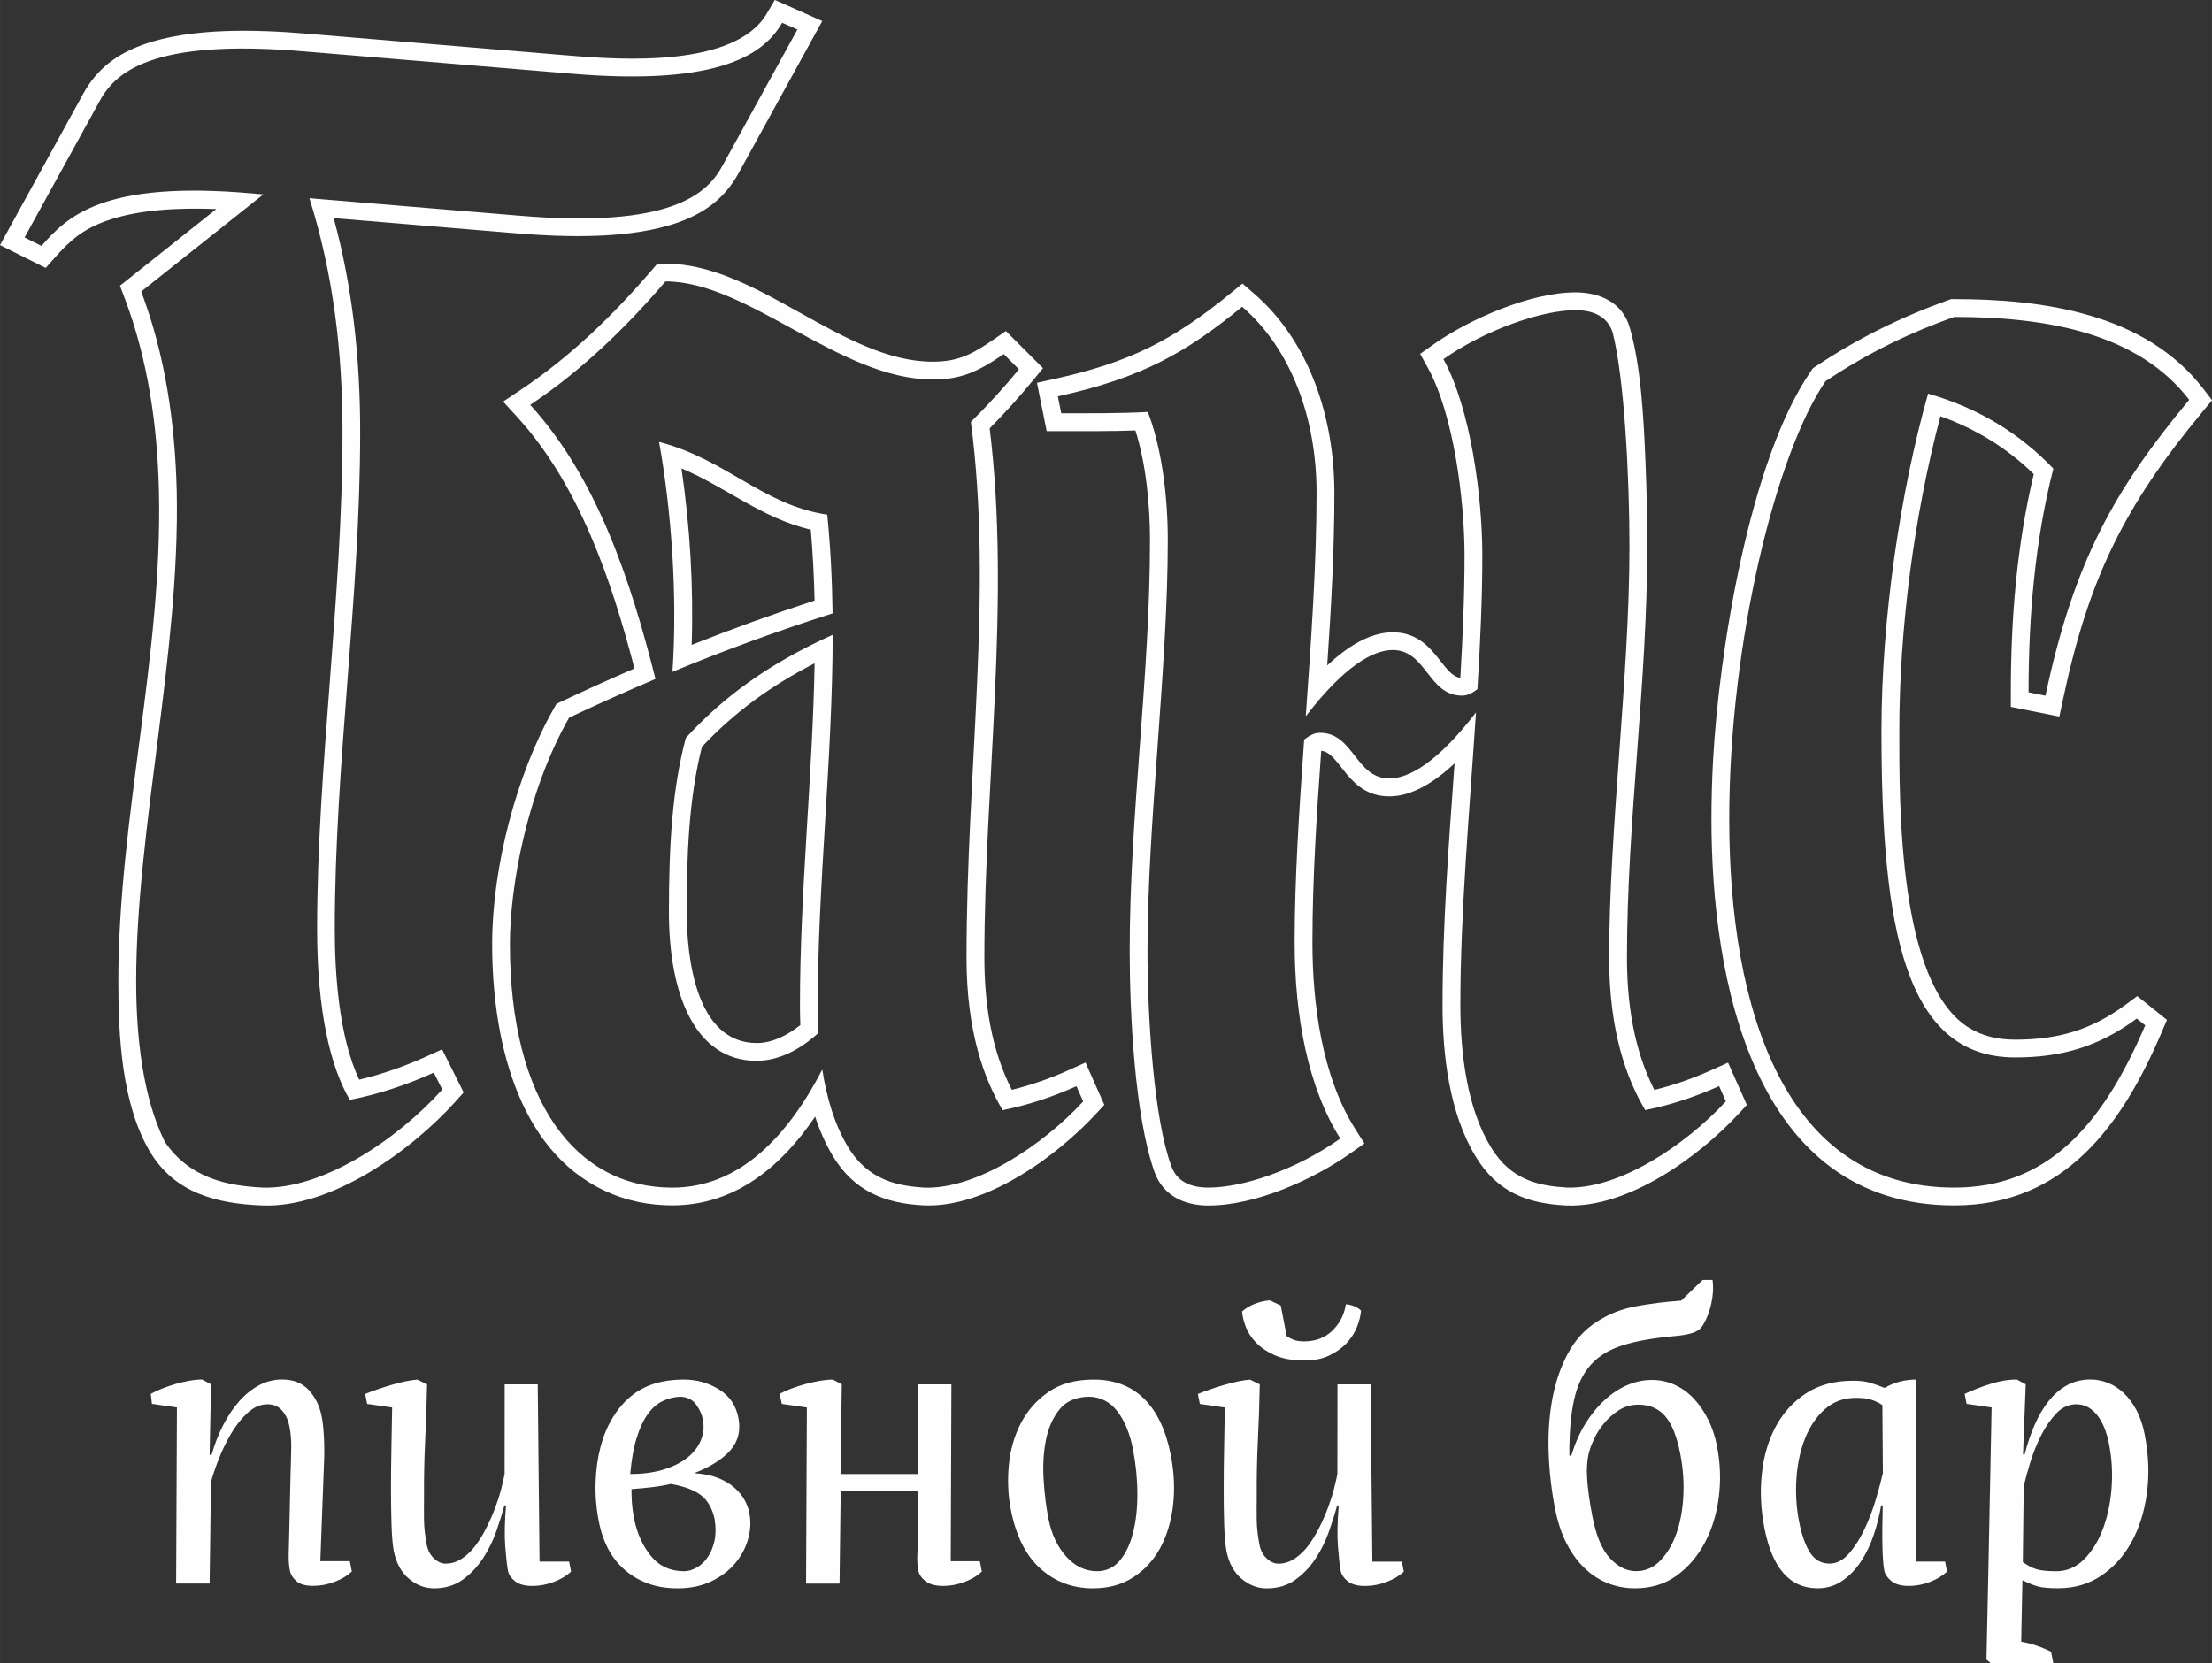
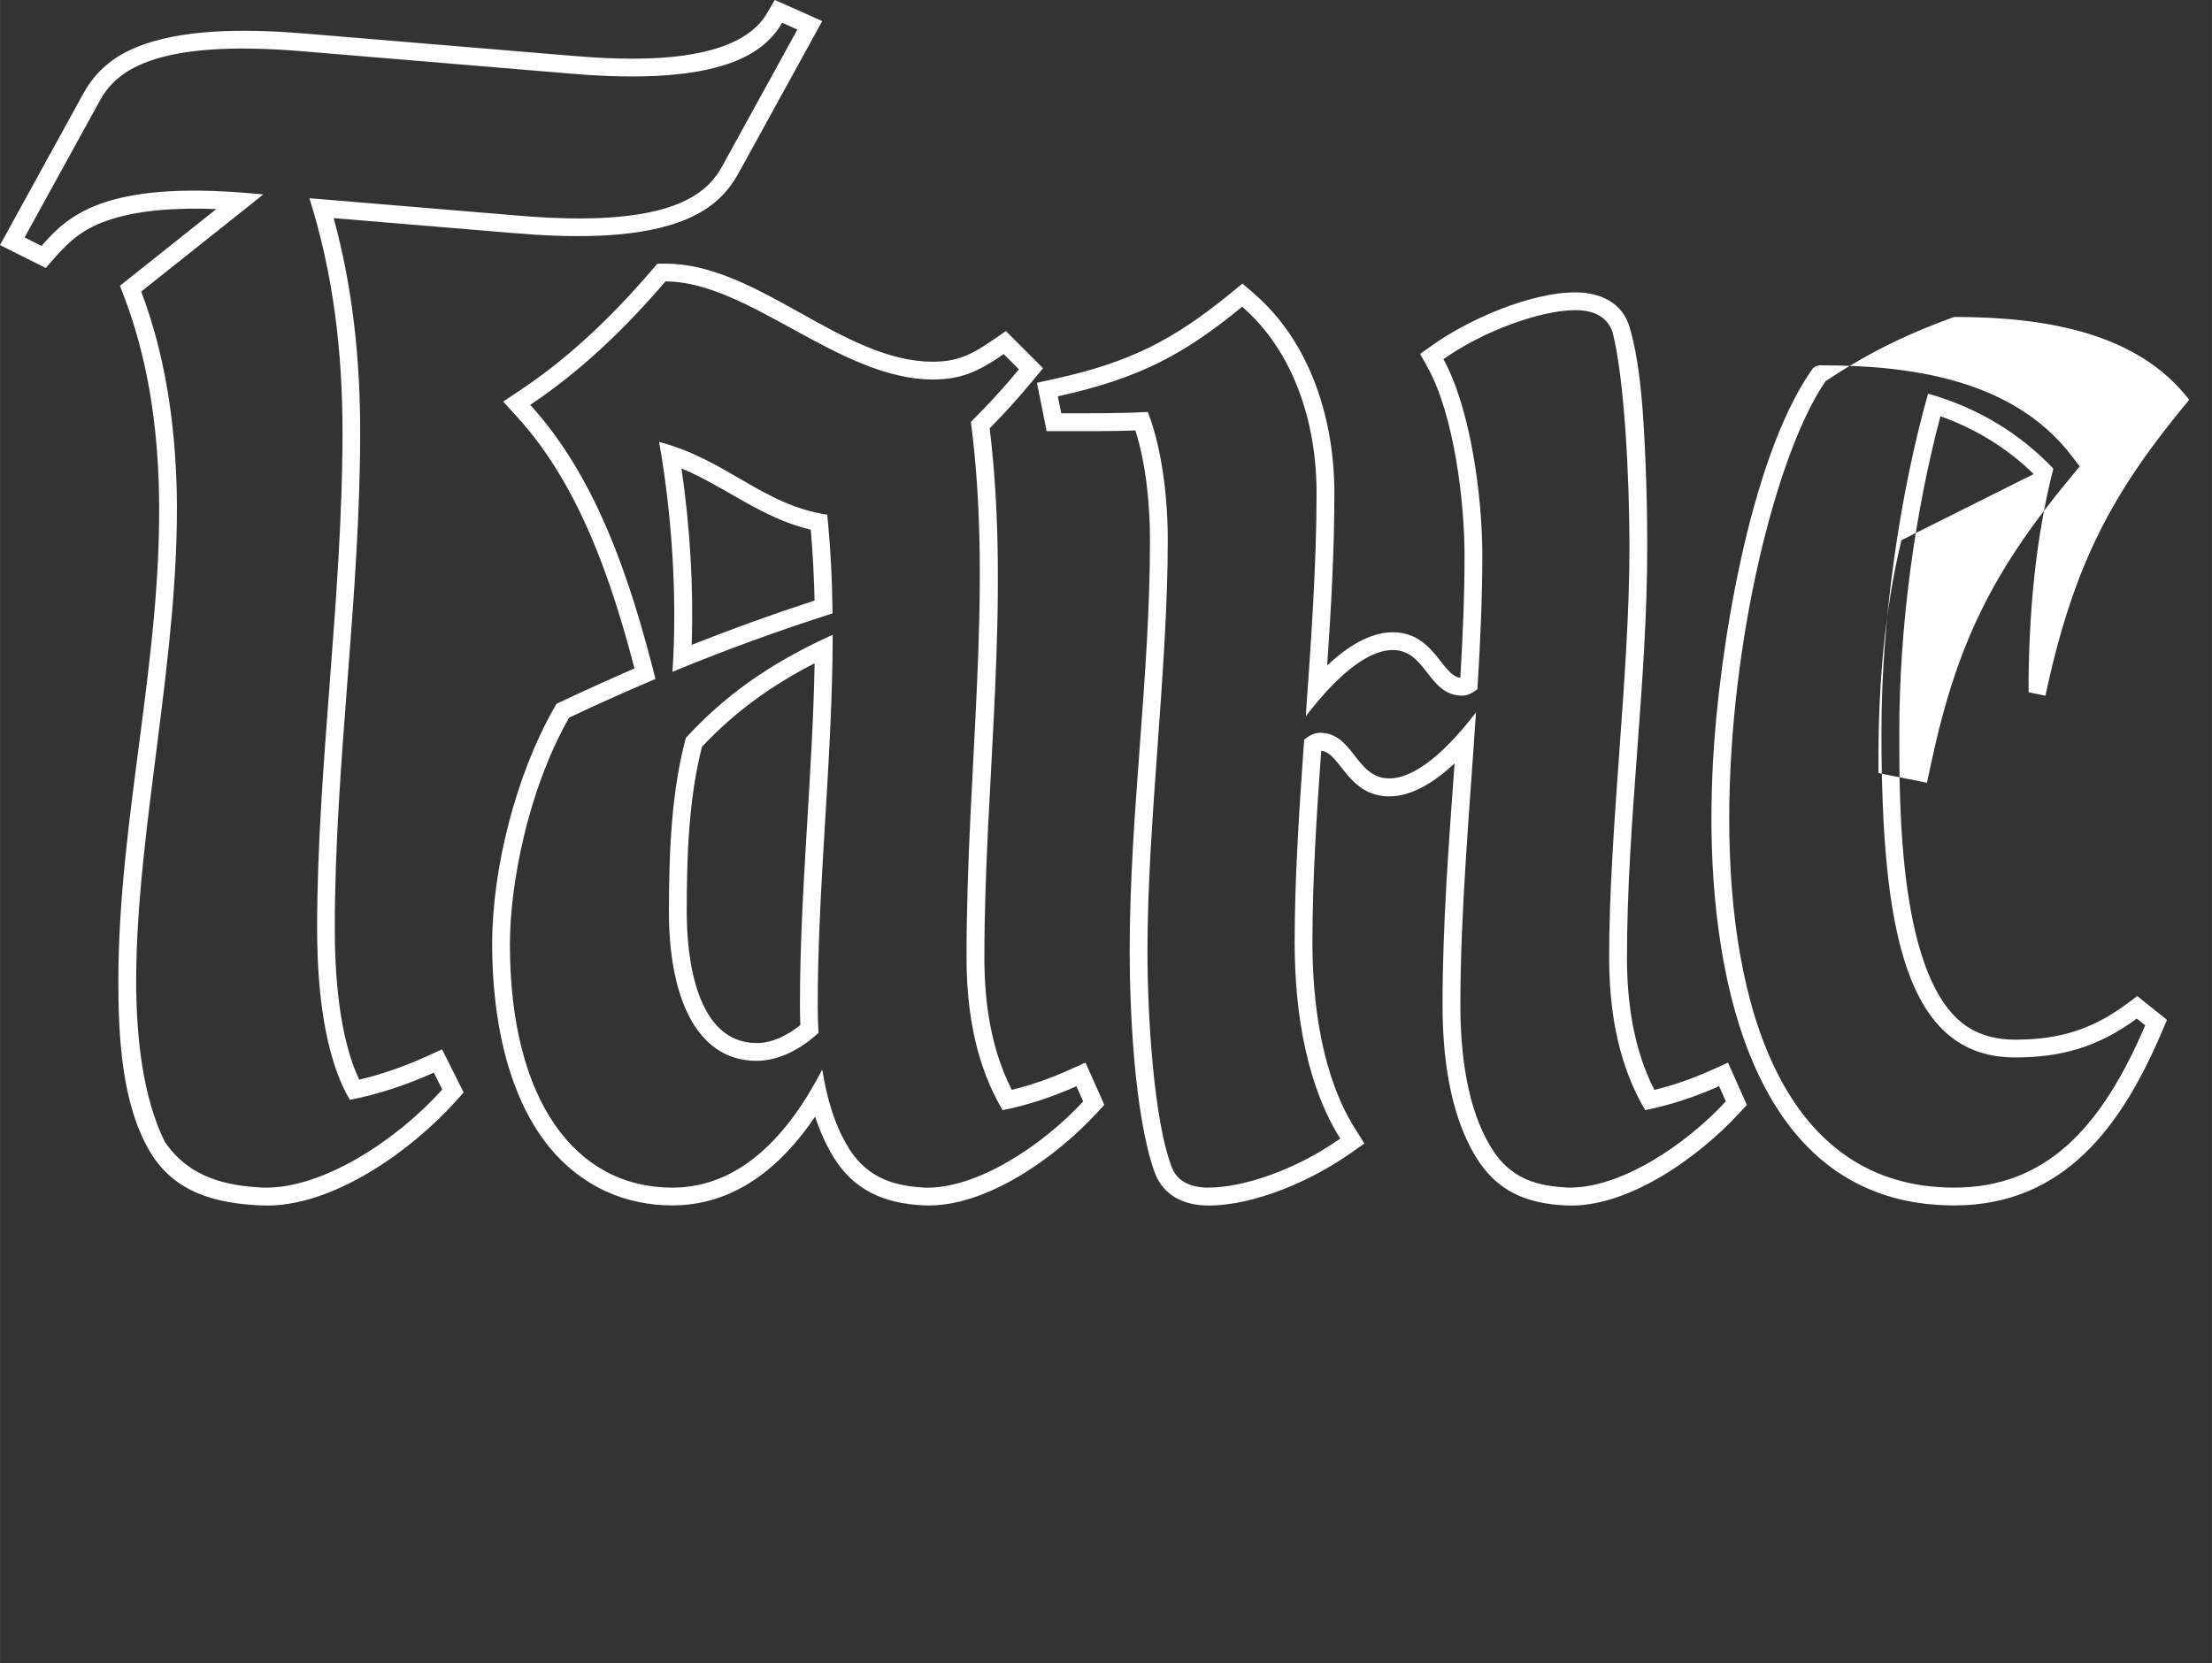
<svg xmlns="http://www.w3.org/2000/svg" xml:space="preserve" width="28.896mm" height="21.732mm" style="shape-rendering:geometricPrecision; text-rendering:geometricPrecision; image-rendering:optimizeQuality; fill-rule:evenodd; clip-rule:evenodd" viewBox="0 0 579.53 435.86">
  <rect x="0" y="0" width="579.53" height="435.86" fill="#333333" stroke="none" />
  <defs>
    <style type="text/css">  .fil1 {fill:#FEFEFE} .fil0 {fill:#FEFEFE;fill-rule:nonzero}  </style>
  </defs>
  <g id="Слой_x0020_1">
-     <path class="fil0" d="M341.69 356.53c-3.13,0 -5.73,-0.47 -7.79,-1.41 -2.06,-0.94 -3.71,-2.07 -4.94,-3.39 -1.24,-1.32 -2.11,-2.71 -2.64,-4.18 -0.53,-1.46 -0.83,-2.75 -0.9,-3.86 0.95,-0.83 2.04,-1.5 3.27,-1.98 1.23,-0.49 2.56,-0.8 3.99,-0.94l2.87 1.36 1.56 8.04c0.49,0.35 1.09,0.66 1.8,0.94 0.72,0.28 1.63,0.42 2.74,0.42 3.06,0 5.56,-0.96 7.48,-2.87 1.92,-1.91 3.08,-4.19 3.47,-6.84 0.63,0 1.34,0.16 2.13,0.47 0.8,0.31 1.41,0.72 1.86,1.2 -0.14,1.46 -0.52,2.96 -1.16,4.49 -0.64,1.53 -1.58,2.92 -2.79,4.18 -1.22,1.25 -2.72,2.3 -4.51,3.13 -1.78,0.84 -3.93,1.25 -6.43,1.25zm25.59 52.72l0.51 2.61c-1.17,1.11 -2.69,2.02 -4.54,2.71 -1.85,0.7 -3.71,1.05 -5.59,1.05 -2.02,0 -3.55,-0.42 -4.58,-1.25 -1.03,-0.83 -1.64,-1.74 -1.83,-2.72 -0.24,-1.25 -0.48,-3.36 -0.71,-6.31 -0.23,-2.96 -0.16,-6.56 0.2,-10.81l-0.42 0c-0.52,1.95 -1.22,4.18 -2.09,6.68 -0.87,2.5 -2.02,4.87 -3.47,7.1 -1.44,2.23 -3.22,4.11 -5.32,5.64 -2.1,1.53 -4.61,2.3 -7.54,2.3 -2.44,0 -4.65,-0.85 -6.66,-2.56 -2,-1.7 -3.31,-4.12 -3.92,-7.26 -0.29,-1.53 -0.49,-3.79 -0.59,-6.78 -0.1,-3 -0.14,-6.27 -0.13,-9.81 0,-3.55 0.04,-7.19 0.12,-10.91 0.08,-3.72 0.14,-7.08 0.18,-10.07l-6.55 -0.94 -0.51 -2.61c1.03,-0.42 2.15,-0.83 3.36,-1.25 1.21,-0.42 2.42,-0.8 3.64,-1.15 1.22,-0.35 2.4,-0.64 3.53,-0.89 1.14,-0.24 2.19,-0.4 3.14,-0.47l2.54 1.25c-0.1,5.22 -0.26,10.18 -0.5,14.88 -0.23,4.7 -0.33,9.66 -0.29,14.88 -0.02,1.67 -0.03,3.53 -0.01,5.58 0.02,2.05 0.26,4.3 0.74,6.73 0.28,1.46 0.91,2.64 1.89,3.55 0.97,0.91 1.99,1.36 3.03,1.36 1.53,0 2.98,-0.45 4.33,-1.36 1.35,-0.9 2.57,-2.09 3.64,-3.55 1.07,-1.46 2.05,-3.08 2.92,-4.86 0.87,-1.77 1.63,-3.53 2.26,-5.27 0.64,-1.74 1.14,-3.36 1.51,-4.85 0.37,-1.5 0.64,-2.7 0.81,-3.6l0.03 -23.49 8.67 0 0.47 46.45 7.72 0zm-82 -43.22c-3.39,0.07 -5.96,1.18 -7.7,3.34 -1.74,2.15 -2.92,4.84 -3.56,8.04 -0.63,3.2 -0.83,6.65 -0.6,10.33 0.23,3.69 0.64,7.06 1.24,10.13 0.8,4.11 2.35,7.44 4.66,10.02 2.31,2.57 5,3.86 8.06,3.86 2.44,0 4.43,-0.92 5.99,-2.77 1.55,-1.84 2.72,-4.28 3.48,-7.31 0.77,-3.03 1.15,-6.45 1.13,-10.28 -0.01,-3.83 -0.4,-7.69 -1.15,-11.59 -0.8,-4.1 -2.15,-7.41 -4.07,-9.92 -1.91,-2.5 -4.41,-3.79 -7.48,-3.86zm-20.46 29.54c-0.72,-3.69 -0.89,-7.53 -0.52,-11.53 0.37,-4 1.42,-7.67 3.13,-11.01 1.72,-3.34 4.14,-6.09 7.27,-8.25 3.13,-2.16 7.06,-3.24 11.79,-3.24 5.43,0 9.84,1.67 13.24,5.01 3.4,3.34 5.74,8.28 7.01,14.82 0.89,4.59 1.09,9 0.58,13.21 -0.5,4.21 -1.63,7.91 -3.37,11.12 -1.75,3.2 -4.1,5.76 -7.07,7.67 -2.97,1.91 -6.47,2.87 -10.51,2.87 -5.36,0 -9.96,-1.72 -13.79,-5.17 -3.84,-3.45 -6.42,-8.61 -7.76,-15.51zm-15.56 -32.78l-0.17 46.35 7.62 0 0.53 2.71c-1.18,1.11 -2.69,2.02 -4.54,2.71 -1.85,0.7 -3.71,1.05 -5.59,1.05 -2.02,0 -3.56,-0.42 -4.63,-1.25 -1.06,-0.83 -1.69,-1.74 -1.88,-2.72 -0.25,-1.25 -0.33,-2.68 -0.26,-4.28 0.07,-1.6 0.12,-3.2 0.16,-4.8l0 -11.79 -20.25 0 -0.3 24.22 -8.77 0 0.21 -46.14 -6.55 -0.94 -0.61 -2.61c0.88,-0.49 1.92,-0.96 3.12,-1.41 1.2,-0.45 2.44,-0.85 3.73,-1.2 1.29,-0.35 2.56,-0.63 3.8,-0.84 1.25,-0.21 2.36,-0.31 3.33,-0.31l2.33 1.25 -0.34 23.49 20.25 0 0.03 -23.49 8.77 0zm-71.08 3.24c-1.59,0.07 -3.11,0.45 -4.58,1.15 -1.46,0.7 -2.77,1.84 -3.92,3.45 -1.15,1.6 -2.12,3.69 -2.9,6.26 -0.79,2.57 -1.34,5.71 -1.67,9.39 3.27,0 6.17,-0.38 8.7,-1.15 2.53,-0.77 4.62,-1.81 6.28,-3.13 1.66,-1.32 2.84,-2.85 3.54,-4.59 0.71,-1.74 0.87,-3.55 0.51,-5.43 -0.27,-1.39 -0.88,-2.72 -1.82,-3.97 -0.94,-1.25 -2.32,-1.92 -4.14,-1.98zm9.07 32.15c-0.62,-2.85 -1.82,-4.96 -3.58,-6.32 -1.76,-1.36 -4.4,-2.35 -7.94,-2.97 -1.47,0.35 -3.08,0.63 -4.85,0.84 -1.77,0.21 -3.58,0.38 -5.43,0.52 -0.02,0.97 0.01,2.11 0.09,3.39 0.08,1.29 0.26,2.67 0.54,4.13 0.77,3.97 2.25,7.29 4.44,9.97 2.19,2.68 5.09,4.02 8.71,4.02 1.04,0 2.13,-0.31 3.26,-0.94 1.13,-0.63 2.1,-1.53 2.91,-2.71 0.81,-1.19 1.41,-2.61 1.78,-4.28 0.37,-1.67 0.39,-3.55 0.05,-5.64zm6.2 -26.62c0.65,3.34 -0.05,6.17 -2.1,8.51 -2.05,2.33 -5.21,4.33 -9.48,6 2.39,0.14 4.43,0.54 6.13,1.2 1.69,0.66 3.13,1.49 4.3,2.5 1.17,1.01 2.08,2.09 2.72,3.24 0.64,1.15 1.06,2.28 1.29,3.39 0.45,2.3 0.34,4.61 -0.32,6.94 -0.66,2.33 -1.8,4.46 -3.41,6.37 -1.61,1.92 -3.69,3.48 -6.24,4.7 -2.55,1.22 -5.49,1.83 -8.83,1.83 -2.99,0 -5.65,-0.46 -7.99,-1.36 -2.34,-0.9 -4.37,-2.14 -6.1,-3.7 -1.73,-1.56 -3.13,-3.39 -4.2,-5.48 -1.06,-2.09 -1.84,-4.35 -2.31,-6.79 -0.7,-3.62 -1,-7.1 -0.88,-10.44 0.12,-3.34 0.54,-6.42 1.28,-9.24 0.74,-2.82 1.78,-5.34 3.12,-7.57 1.34,-2.23 2.88,-4.07 4.61,-5.53 3.51,-3.06 8.22,-4.59 14.14,-4.59 3.34,0 6.39,0.85 9.17,2.56 2.77,1.7 4.47,4.19 5.1,7.46zm-44.35 37.68l0.51 2.61c-1.17,1.11 -2.68,2.02 -4.53,2.71 -1.85,0.7 -3.71,1.05 -5.59,1.05 -2.02,0 -3.54,-0.42 -4.58,-1.25 -1.03,-0.83 -1.64,-1.74 -1.83,-2.72 -0.24,-1.25 -0.48,-3.36 -0.71,-6.31 -0.22,-2.96 -0.16,-6.56 0.2,-10.81l-0.42 0c-0.53,1.95 -1.22,4.18 -2.09,6.68 -0.87,2.5 -2.03,4.87 -3.47,7.1 -1.45,2.23 -3.22,4.11 -5.32,5.64 -2.11,1.53 -4.62,2.3 -7.54,2.3 -2.43,0 -4.65,-0.85 -6.65,-2.56 -2,-1.7 -3.31,-4.12 -3.92,-7.26 -0.3,-1.53 -0.49,-3.79 -0.59,-6.78 -0.09,-3 -0.14,-6.27 -0.14,-9.81 0.01,-3.55 0.05,-7.19 0.12,-10.91 0.08,-3.72 0.14,-7.08 0.18,-10.07l-6.55 -0.94 -0.51 -2.61c1.03,-0.42 2.15,-0.83 3.36,-1.25 1.21,-0.42 2.42,-0.8 3.64,-1.15 1.22,-0.35 2.39,-0.64 3.53,-0.89 1.14,-0.24 2.18,-0.4 3.14,-0.47l2.54 1.25c-0.1,5.22 -0.26,10.18 -0.5,14.88 -0.23,4.7 -0.33,9.66 -0.29,14.88 -0.02,1.67 -0.03,3.53 -0.01,5.58 0.02,2.05 0.26,4.3 0.73,6.73 0.29,1.46 0.92,2.64 1.89,3.55 0.98,0.91 1.98,1.36 3.03,1.36 1.53,0 2.98,-0.45 4.33,-1.36 1.36,-0.9 2.57,-2.09 3.64,-3.55 1.07,-1.46 2.05,-3.08 2.92,-4.86 0.87,-1.77 1.63,-3.53 2.26,-5.27 0.64,-1.74 1.14,-3.36 1.51,-4.85 0.37,-1.5 0.64,-2.7 0.81,-3.6l0.02 -23.49 8.66 0 0.47 46.45 7.73 0zm-72.94 -24.01c0.07,-2.16 0.11,-4.16 0.14,-6 0.02,-1.85 -0.14,-3.67 -0.49,-5.48 -0.31,-1.6 -0.94,-2.96 -1.89,-4.07 -0.95,-1.11 -2.22,-1.67 -3.82,-1.67 -1.88,0 -3.64,0.76 -5.3,2.3 -1.65,1.53 -3.1,3.37 -4.35,5.53 -1.25,2.16 -2.33,4.4 -3.23,6.73 -0.9,2.33 -1.55,4.26 -1.95,5.79l-0.36 26.62 -8.77 0 0.21 -46.14 -6.55 -0.94 -0.3 -2.61c0.88,-0.49 1.88,-0.96 3.01,-1.41 1.13,-0.45 2.31,-0.85 3.52,-1.2 1.22,-0.35 2.42,-0.63 3.6,-0.84 1.18,-0.21 2.29,-0.31 3.33,-0.31l2.33 1.25 -0.38 18.48 0.52 0c0.78,-2.78 1.79,-5.38 3.03,-7.78 1.24,-2.4 2.64,-4.49 4.21,-6.27 1.57,-1.77 3.3,-3.16 5.19,-4.18 1.89,-1.01 3.91,-1.51 6.07,-1.51 2.92,0 5.24,0.92 6.96,2.77 1.71,1.84 2.85,4.16 3.39,6.94 0.3,1.53 0.5,3.45 0.6,5.74 0.1,2.29 0.1,4.45 0,6.47l-0.96 25.68 7.73 0 0.53 2.71c-1.18,1.11 -2.69,2.02 -4.54,2.71 -1.85,0.7 -3.71,1.05 -5.59,1.05 -2.02,0 -3.49,-0.42 -4.42,-1.25 -0.93,-0.83 -1.49,-1.74 -1.68,-2.72 -0.26,-1.32 -0.36,-2.76 -0.32,-4.33 0.04,-1.57 0.08,-3.15 0.12,-4.75l0.39 -17.33zm467.9 -17.22c-2.02,0 -3.78,0.78 -5.28,2.35 -1.5,1.57 -2.82,3.46 -3.96,5.69 -1.13,2.23 -2.09,4.58 -2.86,7.05 -0.77,2.47 -1.36,4.64 -1.76,6.53l-0.23 19.73c1.14,0.83 2.28,1.44 3.44,1.83 1.15,0.38 2.91,0.57 5.28,0.57 2.79,0 5.21,-1.02 7.28,-3.08 2.07,-2.06 3.72,-4.68 4.94,-7.88 1.22,-3.2 1.99,-6.77 2.3,-10.7 0.31,-3.93 0.1,-7.81 -0.65,-11.64 -0.65,-3.34 -1.72,-5.92 -3.22,-7.73 -1.5,-1.81 -3.26,-2.71 -5.28,-2.71zm-14.52 62.21c2.52,0.42 5.12,1.29 7.82,2.61l0.59 3.02 -16.39 0 -1.12 -0.94 0.45 -20.77 0.9 -45.3 -6.55 -0.94 -0.51 -2.61c2.1,-0.98 4.35,-1.85 6.74,-2.61 2.39,-0.77 4.7,-1.15 6.93,-1.15l2.33 1.25 -0.71 18.37 0.42 0c0.71,-2.79 1.59,-5.36 2.62,-7.73 1.04,-2.37 2.25,-4.44 3.65,-6.21 1.4,-1.77 3.01,-3.16 4.83,-4.18 1.82,-1.01 3.88,-1.51 6.18,-1.51 1.53,0 3.05,0.29 4.56,0.89 1.51,0.59 2.9,1.49 4.18,2.71 1.29,1.22 2.39,2.73 3.34,4.54 0.94,1.81 1.64,3.9 2.1,6.27 1.04,5.36 1.24,10.47 0.58,15.34 -0.65,4.87 -2,9.15 -4.03,12.84 -2.03,3.69 -4.68,6.63 -7.94,8.82 -3.26,2.19 -7.01,3.29 -11.26,3.29 -1.18,0 -2.2,-0.03 -3.05,-0.11 -0.85,-0.07 -1.6,-0.19 -2.26,-0.36 -0.66,-0.17 -1.31,-0.4 -1.96,-0.68 -0.65,-0.28 -1.35,-0.59 -2.12,-0.94l-0.32 16.07zm-36.69 -35.7c-0.42,2.5 -1.05,5.04 -1.91,7.62 -0.86,2.58 -1.97,4.91 -3.34,7 -1.37,2.09 -3,3.79 -4.91,5.11 -1.9,1.32 -4.07,1.98 -6.5,1.98 -7.24,0 -11.88,-5.25 -13.92,-15.77 -0.95,-4.87 -1.18,-9.62 -0.68,-14.25 0.49,-4.63 1.71,-8.75 3.65,-12.37 1.94,-3.62 4.59,-6.52 7.96,-8.71 3.37,-2.19 7.45,-3.29 12.25,-3.29 1.74,0 3.16,0.15 4.27,0.47 1.11,0.31 2.45,0.78 4.04,1.41 2.5,-1.46 5.28,-2.19 8.34,-2.19l-0.12 47.71 7.62 0 0.51 2.61c-1.17,1.11 -2.67,2.02 -4.48,2.71 -1.81,0.7 -3.66,1.05 -5.54,1.05 -2.02,0 -3.55,-0.44 -4.59,-1.3 -1.04,-0.87 -1.65,-1.8 -1.84,-2.77 -0.24,-1.25 -0.4,-3.3 -0.47,-6.16 -0.07,-2.85 -0.04,-6.47 0.08,-10.86l-0.42 0zm-13.53 15.24c1.88,0 3.59,-0.88 5.12,-2.66 1.54,-1.77 2.9,-3.91 4.08,-6.42 1.19,-2.5 2.17,-5.12 2.97,-7.83 0.79,-2.72 1.4,-4.98 1.81,-6.79l-0.13 -17.85c-1.11,-0.7 -2.14,-1.18 -3.1,-1.46 -0.96,-0.28 -2.24,-0.42 -3.84,-0.42 -3.2,0 -5.91,0.99 -8.14,2.98 -2.22,1.98 -3.95,4.54 -5.18,7.67 -1.24,3.13 -1.99,6.61 -2.25,10.44 -0.26,3.83 -0.04,7.59 0.68,11.28 0.69,3.55 1.66,6.28 2.9,8.19 1.24,1.92 2.94,2.87 5.1,2.87zm-62.93 -29.44c-0.57,2.09 -0.75,4.52 -0.56,7.31 0.19,2.79 0.66,6.09 1.4,9.92 0.97,5.01 2.52,8.63 4.62,10.85 2.1,2.23 4.37,3.34 6.81,3.34 2.37,0 4.44,-0.88 6.22,-2.66 1.77,-1.78 3.19,-4.09 4.23,-6.94 1.05,-2.85 1.68,-6.13 1.9,-9.82 0.22,-3.69 -0.04,-7.44 -0.78,-11.27 -0.89,-4.59 -2.21,-7.9 -3.96,-9.92 -1.75,-2.02 -4.09,-3.02 -7.01,-3.02 -1.88,0 -3.56,0.47 -5.05,1.41 -1.49,0.94 -2.78,2.07 -3.88,3.39 -1.1,1.32 -1.97,2.66 -2.61,4.02 -0.64,1.36 -1.08,2.49 -1.32,3.39zm-9 14.93c-0.94,-4.87 -1.5,-9.78 -1.66,-14.72 -0.16,-4.94 0.17,-9.6 0.99,-13.99 0.82,-4.39 2.17,-8.34 4.06,-11.85 1.89,-3.52 4.42,-6.28 7.57,-8.3 3.09,-2.02 6.53,-3.37 10.33,-4.07 3.8,-0.7 7.72,-1.19 11.77,-1.46l5.62 -5.43 2.61 0c0.25,2.02 0.14,4.1 -0.35,6.26 -0.49,2.16 -1.18,3.97 -2.08,5.43 -0.56,1.04 -1.5,1.77 -2.81,2.19 -1.31,0.42 -2.89,0.7 -4.75,0.84 -5.47,0.49 -9.98,1.29 -13.52,2.4 -3.54,1.12 -6.34,2.82 -8.4,5.12 -2.06,2.29 -3.52,5.36 -4.37,9.19 -0.86,3.83 -1.27,8.7 -1.23,14.61l0.52 0c0.92,-3.13 2.14,-5.91 3.65,-8.35 1.51,-2.43 3.19,-4.5 5.06,-6.21 1.86,-1.7 3.83,-3.01 5.92,-3.91 2.09,-0.9 4.24,-1.36 6.47,-1.36 2.16,0 4.18,0.44 6.05,1.31 1.88,0.86 3.54,2.08 4.99,3.65 1.45,1.56 2.7,3.39 3.73,5.48 1.03,2.09 1.79,4.38 2.28,6.89 0.88,4.52 1.04,8.99 0.47,13.41 -0.57,4.42 -1.79,8.4 -3.68,11.95 -1.89,3.55 -4.35,6.42 -7.41,8.61 -3.05,2.19 -6.66,3.29 -10.84,3.29 -2.51,0 -4.87,-0.44 -7.09,-1.31 -2.22,-0.87 -4.25,-2.17 -6.08,-3.91 -1.84,-1.74 -3.42,-3.91 -4.77,-6.52 -1.35,-2.61 -2.36,-5.69 -3.05,-9.24z" />
-     <path class="fil1" d="M94.13 282.94c6.04,-1.44 11.95,-3.52 17.6,-6.08l4.09 -1.86 5.65 11.3 -2.13 2.37c-11.69,12.99 -32.52,27.95 -50.62,27.24 -11.92,-0.47 -23.04,-3.2 -29.54,-14.27 -7.32,-12.45 -8.18,-30.2 -8.18,-44.45 0,-42.85 11.61,-85.29 10.64,-128.39 -0.39,-17.23 -2.88,-34.56 -9.01,-50.74l-1.21 -3.18 25.25 -20.09c-9.74,-0.37 -20.47,0.1 -28.85,3.11 -5.99,2.15 -9.35,4.96 -13.47,9.63l-2.38 2.69 -11.98 -5.99 21.83 -39.7c3.6,-6.54 8.81,-10.38 15.8,-12.87 12.56,-4.47 29.66,-3.92 42.73,-2.83l69.11 5.76c13.28,1.11 43.1,3.13 51.42,-11.01l2.11 -3.59 12.43 5.53 -21.94 39.9c-3.59,6.53 -8.81,10.38 -15.8,12.87 -12.56,4.47 -29.67,3.92 -42.74,2.83l-47.52 -3.96c4.99,18.3 6.94,36.99 6.94,56.02 0,43.54 -6.65,86.78 -6.65,130.26 0,11.65 1.06,28.17 6.38,39.49zm-2.47 5.31c-5.1,-8.61 -8.58,-23.23 -8.58,-44.8 0,-42.54 6.65,-86.84 6.65,-130.26 0,-20.99 -2.39,-41.31 -8.67,-61.24l54.3 4.52c40.77,3.55 50.07,-5.76 54.06,-13.29l19.49 -35.44 -3.99 -1.77c-4.43,7.54 -15.06,16.84 -55.83,13.29l-69.11 -5.76c-40.77,-3.55 -50.07,5.76 -54.05,13.29l-19.5 35.44 4.43 2.22c6.64,-7.54 15.95,-17.28 55.38,-13.74l2.76 0.23 -32.01 25.47c6.21,16.39 8.86,34.12 9.31,52.28 0.89,42.53 -10.63,88.61 -10.63,128.49 0,14.62 1.77,30.57 7.53,42.09 6.65,9.75 16.84,11.52 25.7,11.96 15.51,0.45 35.01,-12.4 46.97,-25.7l-2.22 -4.43c-6.99,3.17 -14.43,5.66 -22,7.14zm436.27 -11.13c-28.8,0 -35,-33.67 -35,-85.51 0,-29.8 5.03,-63.03 12.22,-88.45 13.11,3.72 24.12,10.49 32.82,19.65 -4.79,18.76 -6.5,38.59 -6.5,58.61l4.43 0.89c7.53,-35.44 18.16,-54.05 37.66,-77.54 -13.3,-17.28 -36.78,-21.71 -61.59,-21.71 -11.08,3.99 -21.71,8.86 -33.67,16.83 -12.85,18.61 -25.25,68.23 -25.25,114.75 0,50.07 14.62,96.59 58.92,96.59 23.93,0 38.55,-15.51 50.07,-42.53l-2.21 -1.77c-10.19,7.53 -19.94,10.19 -31.9,10.19zm-96.88 13.81c-4.81,-8.09 -9.46,-20.44 -9.46,-39.95 0,-33.67 5.32,-73.99 5.32,-107.67 0,-18.17 -1.33,-44.31 -4.43,-56.27 -1.33,-3.99 -4.88,-5.76 -9.75,-5.76 -8.86,0 -23.93,5.32 -34.56,12.85 7.09,12.85 10.19,35.89 10.19,51.39 0,11.2 -0.53,23.01 -1.28,35.09 -1.43,1.11 -2.68,1.69 -4.04,1.69 -8.86,0 -9.31,-11.96 -18.17,-11.96 -5.15,0 -12.74,4.28 -22.77,17.38 1.42,-19.94 2.83,-39.97 2.83,-58.59 0,-19.5 -6.65,-37.66 -19.49,-48.74 -14.62,11.96 -26.14,18.61 -48.29,23.48l0.89 4.43c7.51,0 15.16,0.07 22.68,-0.34 3.19,8.18 5.23,20.36 5.23,33.57 0,33.68 -5.32,73.99 -5.32,107.67 0,18.16 1.77,44.31 6.21,56.27 1.33,3.99 4.87,5.76 9.75,5.76 8.86,0 22.6,-4.43 34.56,-12.85 -8.42,-13.29 -11.96,-31.9 -11.96,-51.4 0,-16.73 1.19,-34.84 2.49,-53.16 1.48,-1.16 2.75,-1.78 4.15,-1.78 8.86,0 9.31,11.96 18.17,11.96 5.13,0 12.71,-4.26 22.7,-17.3 -1.69,25.74 -4.09,52.4 -4.09,76.67 0,12.85 1.77,27.03 7.97,37.22 5.31,8.86 12.85,10.19 19.94,10.63 13.74,0.45 31.02,-11.08 41.65,-22.59l-1.77 -3.99c-6.23,2.8 -12.68,4.95 -19.34,6.28zm-168.37 0c-4.8,-8.09 -9.46,-20.44 -9.46,-39.95 0,-49.57 7.01,-95.84 1.14,-140.41 4.42,-4.37 8.62,-8.96 12.6,-13.78l-3.99 -3.99c-7.09,4.88 -11.52,6.65 -18.61,6.65 -24.37,0 -48.3,-25.7 -70.01,-25.7 -10.63,12.4 -22.16,23.49 -35.44,32.35 17.42,19.08 26.3,45.94 32.82,71.83 -7.5,3.18 -15,6.54 -22.63,10.14 -11.07,19.49 -15.51,44.31 -15.51,59.37 0,41.21 17.28,63.8 42.54,63.8 17.84,0 30.43,-13.81 39.3,-30.95 1.15,7.41 3.24,14.52 6.77,20.32 5.32,8.86 13.3,10.19 19.94,10.63 13.74,0.45 31.02,-11.08 41.65,-22.59l-1.77 -3.99c-6.23,2.8 -12.68,4.95 -19.35,6.28zm-90.01 -175.12c17.68,4.6 27.2,16.57 44.06,19.06 0.87,8.59 1.29,17.22 1.4,25.88 -14.72,4.7 -28.41,9.72 -41.95,15.31 1.33,-19.76 -0.22,-41.9 -3.51,-60.26zm25.62 162.2c-16.4,0 -23.04,-17.73 -23.04,-38.99 0,-17.72 0.89,-32.34 4.43,-45.64 9.48,-10.3 20.88,-19.07 38.48,-27.03 -0.04,32.48 -3.92,65.24 -3.92,97.03 0,2.4 0.06,4.84 0.2,7.3 -6.13,5.61 -11.88,7.32 -16.16,7.32zm334.53 -153.78c-7,-6.84 -15.26,-11.89 -24.44,-15.15 -6.91,26.12 -10.77,55.78 -10.77,82.53 0,18.85 -0.35,65.97 18.09,77.63 3.71,2.34 7.89,3.22 12.24,3.22 11.28,0 19.98,-2.52 29.13,-9.28l2.89 -2.14 7.78 6.23 -1.39 3.26c-10.41,24.42 -25.5,45.37 -54.36,45.37 -52.9,0 -63.6,-59.72 -63.6,-101.26 0,-5.16 0.15,-10.33 0.43,-15.49 1.53,-28.02 9.44,-78.43 25.65,-101.91l0.51 -0.74 0.75 -0.49c11.04,-7.36 22.21,-12.86 34.68,-17.35l0.77 -0.27 0.82 0c23.36,0 50.06,3.74 65.29,23.53l2.27 2.96 -2.38 2.87c-20.62,24.84 -29.94,43.78 -36.68,75.52l-0.96 4.51 -12.71 -2.54 0 -3.83c0,-19.16 1.54,-38.52 6.01,-57.19zm-150.22 53.38c0.63,-10.67 1.1,-21.39 1.1,-32.08 0,-14.16 -2.76,-36.72 -9.61,-49.14l-2.02 -3.65 3.4 -2.41c9.51,-6.74 25.62,-13.71 37.26,-13.71 6.38,0 12.3,2.59 14.22,9.1 3.04,10.27 3.73,24.79 4.17,35.53 0.31,7.35 0.45,14.71 0.45,22.07 0,35.91 -5.31,71.77 -5.31,107.67 0,11.85 1.76,24.01 7.18,34.64 5.16,-1.27 10.18,-3.04 15.03,-5.22l4.27 -1.93 4.93 11.08 -2.08 2.25c-10.55,11.43 -29.16,24.86 -45.3,24.1 -10.35,-0.49 -18.13,-3.65 -23.71,-12.88 -6.87,-11.37 -8.64,-26.57 -8.64,-39.63 0,-21.09 1.63,-42.26 3.15,-63.34 -5.07,4.74 -11.04,8.64 -17.09,8.64 -10.97,0 -12.79,-11.48 -17.85,-11.95 -1.18,16.7 -2.3,33.52 -2.3,50.26 0,16.03 2.5,35.1 11.24,48.9l2.38 3.76 -3.63 2.56c-9.94,6.99 -24.88,13.7 -37.25,13.7 -6.35,0 -11.95,-2.62 -14.15,-8.88 -5.19,-14.79 -6.47,-41.74 -6.47,-57.82 0,-35.92 5.32,-71.77 5.32,-107.67 0,-8.99 -0.98,-19.81 -3.82,-28.75 -6.47,0.23 -12.95,0.18 -19.43,0.18l-3.82 0 -2.54 -12.67 4.47 -0.99c19.62,-4.32 31.02,-10 46.34,-22.53l3.03 -2.48 2.97 2.56c14.89,12.84 21.11,33.12 21.11,52.28 0,15.06 -0.85,30.17 -1.88,45.23 5.09,-4.77 11.07,-8.69 17.15,-8.69 10.87,0 12.75,11.27 17.71,11.93zm-216.37 -2.4c-6.03,-23.19 -14.53,-48.2 -30.75,-65.96l-3.66 -4.01 4.52 -3.02c13.04,-8.69 24.31,-19.62 34.49,-31.5l1.4 -1.63 2.14 0c24.14,0 46.38,25.7 70.01,25.7 6.72,0 10.46,-2.04 15.96,-5.83l3.2 -2.2 9.73 9.73 -2.7 3.27c-3.57,4.33 -7.33,8.5 -11.28,12.49 5.55,45.45 -1.39,92.95 -1.39,138.72 0,11.85 1.75,24.01 7.19,34.64 5.16,-1.27 10.18,-3.04 15.03,-5.22l4.28 -1.93 4.93 11.08 -2.08 2.25c-10.55,11.43 -29.17,24.89 -45.31,24.09 -10.18,-0.5 -18.22,-3.8 -23.71,-12.88 -1.95,-3.24 -3.48,-6.74 -4.67,-10.37 -8.71,12.87 -20.81,23.26 -37.41,23.26 -6.06,0 -11.99,-1.18 -17.5,-3.73 -23.74,-10.98 -29.71,-41.22 -29.71,-64.74 0,-19.86 6.27,-44.34 16.12,-61.68l0.73 -1.29 1.34 -0.63c6.32,-2.98 12.69,-5.87 19.1,-8.64zm47.18 -17.83c-0.14,-6.2 -0.46,-12.4 -0.99,-18.57 -12.86,-3.02 -22.24,-11.18 -33.88,-16.07 2.22,15.11 3.19,31.02 2.67,46.26 10.61,-4.21 21.34,-8.08 32.2,-11.62zm-3.73 111.26c-0.07,-1.75 -0.1,-3.49 -0.1,-5.24 0,-29.9 3.3,-59.69 3.84,-89.57 -11.11,5.69 -20.74,12.55 -29.52,21.88 -3.53,13.95 -3.98,29.02 -3.98,43.32 0,11.73 2.34,34.32 18.37,34.32 4.14,0 8.15,-2.13 11.39,-4.71z" />
+     <path class="fil1" d="M94.13 282.94c6.04,-1.44 11.95,-3.52 17.6,-6.08l4.09 -1.86 5.65 11.3 -2.13 2.37c-11.69,12.99 -32.52,27.95 -50.62,27.24 -11.92,-0.47 -23.04,-3.2 -29.54,-14.27 -7.32,-12.45 -8.18,-30.2 -8.18,-44.45 0,-42.85 11.61,-85.29 10.64,-128.39 -0.39,-17.23 -2.88,-34.56 -9.01,-50.74l-1.21 -3.18 25.25 -20.09c-9.74,-0.37 -20.47,0.1 -28.85,3.11 -5.99,2.15 -9.35,4.96 -13.47,9.63l-2.38 2.69 -11.98 -5.99 21.83 -39.7c3.6,-6.54 8.81,-10.38 15.8,-12.87 12.56,-4.47 29.66,-3.92 42.73,-2.83l69.11 5.76c13.28,1.11 43.1,3.13 51.42,-11.01l2.11 -3.59 12.43 5.53 -21.94 39.9c-3.59,6.53 -8.81,10.38 -15.8,12.87 -12.56,4.47 -29.67,3.92 -42.74,2.83l-47.52 -3.96c4.99,18.3 6.94,36.99 6.94,56.02 0,43.54 -6.65,86.78 -6.65,130.26 0,11.65 1.06,28.17 6.38,39.49zm-2.47 5.31c-5.1,-8.61 -8.58,-23.23 -8.58,-44.8 0,-42.54 6.65,-86.84 6.65,-130.26 0,-20.99 -2.39,-41.31 -8.67,-61.24l54.3 4.52c40.77,3.55 50.07,-5.76 54.06,-13.29l19.49 -35.44 -3.99 -1.77c-4.43,7.54 -15.06,16.84 -55.83,13.29l-69.11 -5.76c-40.77,-3.55 -50.07,5.76 -54.05,13.29l-19.5 35.44 4.43 2.22c6.64,-7.54 15.95,-17.28 55.38,-13.74l2.76 0.23 -32.01 25.47c6.21,16.39 8.86,34.12 9.31,52.28 0.89,42.53 -10.63,88.61 -10.63,128.49 0,14.62 1.77,30.57 7.53,42.09 6.65,9.75 16.84,11.52 25.7,11.96 15.51,0.45 35.01,-12.4 46.97,-25.7l-2.22 -4.43c-6.99,3.17 -14.43,5.66 -22,7.14zm436.27 -11.13c-28.8,0 -35,-33.67 -35,-85.51 0,-29.8 5.03,-63.03 12.22,-88.45 13.11,3.72 24.12,10.49 32.82,19.65 -4.79,18.76 -6.5,38.59 -6.5,58.61l4.43 0.89c7.53,-35.44 18.16,-54.05 37.66,-77.54 -13.3,-17.28 -36.78,-21.71 -61.59,-21.71 -11.08,3.99 -21.71,8.86 -33.67,16.83 -12.85,18.61 -25.25,68.23 -25.25,114.75 0,50.07 14.62,96.59 58.92,96.59 23.93,0 38.55,-15.51 50.07,-42.53l-2.21 -1.77c-10.19,7.53 -19.94,10.19 -31.9,10.19zm-96.88 13.81c-4.81,-8.09 -9.46,-20.44 -9.46,-39.95 0,-33.67 5.32,-73.99 5.32,-107.67 0,-18.17 -1.33,-44.31 -4.43,-56.27 -1.33,-3.99 -4.88,-5.76 -9.75,-5.76 -8.86,0 -23.93,5.32 -34.56,12.85 7.09,12.85 10.19,35.89 10.19,51.39 0,11.2 -0.53,23.01 -1.28,35.09 -1.43,1.11 -2.68,1.69 -4.04,1.69 -8.86,0 -9.31,-11.96 -18.17,-11.96 -5.15,0 -12.74,4.28 -22.77,17.38 1.42,-19.94 2.83,-39.97 2.83,-58.59 0,-19.5 -6.65,-37.66 -19.49,-48.74 -14.62,11.96 -26.14,18.61 -48.29,23.48l0.89 4.43c7.51,0 15.16,0.07 22.68,-0.34 3.19,8.18 5.23,20.36 5.23,33.57 0,33.68 -5.32,73.99 -5.32,107.67 0,18.16 1.77,44.31 6.21,56.27 1.33,3.99 4.87,5.76 9.75,5.76 8.86,0 22.6,-4.43 34.56,-12.85 -8.42,-13.29 -11.96,-31.9 -11.96,-51.4 0,-16.73 1.19,-34.84 2.49,-53.16 1.48,-1.16 2.75,-1.78 4.15,-1.78 8.86,0 9.31,11.96 18.17,11.96 5.13,0 12.71,-4.26 22.7,-17.3 -1.69,25.74 -4.09,52.4 -4.09,76.67 0,12.85 1.77,27.03 7.97,37.22 5.31,8.86 12.85,10.19 19.94,10.63 13.74,0.45 31.02,-11.08 41.65,-22.59l-1.77 -3.99c-6.23,2.8 -12.68,4.95 -19.34,6.28zm-168.37 0c-4.8,-8.09 -9.46,-20.44 -9.46,-39.95 0,-49.57 7.01,-95.84 1.14,-140.41 4.42,-4.37 8.62,-8.96 12.6,-13.78l-3.99 -3.99c-7.09,4.88 -11.52,6.65 -18.61,6.65 -24.37,0 -48.3,-25.7 -70.01,-25.7 -10.63,12.4 -22.16,23.49 -35.44,32.35 17.42,19.08 26.3,45.94 32.82,71.83 -7.5,3.18 -15,6.54 -22.63,10.14 -11.07,19.49 -15.51,44.31 -15.51,59.37 0,41.21 17.28,63.8 42.54,63.8 17.84,0 30.43,-13.81 39.3,-30.95 1.15,7.41 3.24,14.52 6.77,20.32 5.32,8.86 13.3,10.19 19.94,10.63 13.74,0.45 31.02,-11.08 41.65,-22.59l-1.77 -3.99c-6.23,2.8 -12.68,4.95 -19.35,6.28zm-90.01 -175.12c17.68,4.6 27.2,16.57 44.06,19.06 0.87,8.59 1.29,17.22 1.4,25.88 -14.72,4.7 -28.41,9.72 -41.95,15.31 1.33,-19.76 -0.22,-41.9 -3.51,-60.26zm25.62 162.2c-16.4,0 -23.04,-17.73 -23.04,-38.99 0,-17.72 0.89,-32.34 4.43,-45.64 9.48,-10.3 20.88,-19.07 38.48,-27.03 -0.04,32.48 -3.92,65.24 -3.92,97.03 0,2.4 0.06,4.84 0.2,7.3 -6.13,5.61 -11.88,7.32 -16.16,7.32zm334.53 -153.78c-7,-6.84 -15.26,-11.89 -24.44,-15.15 -6.91,26.12 -10.77,55.78 -10.77,82.53 0,18.85 -0.35,65.97 18.09,77.63 3.71,2.34 7.89,3.22 12.24,3.22 11.28,0 19.98,-2.52 29.13,-9.28l2.89 -2.14 7.78 6.23 -1.39 3.26c-10.41,24.42 -25.5,45.37 -54.36,45.37 -52.9,0 -63.6,-59.72 -63.6,-101.26 0,-5.16 0.15,-10.33 0.43,-15.49 1.53,-28.02 9.44,-78.43 25.65,-101.91l0.51 -0.74 0.75 -0.49l0.77 -0.27 0.82 0c23.36,0 50.06,3.74 65.29,23.53l2.27 2.96 -2.38 2.87c-20.62,24.84 -29.94,43.78 -36.68,75.52l-0.96 4.51 -12.71 -2.54 0 -3.83c0,-19.16 1.54,-38.52 6.01,-57.19zm-150.22 53.38c0.63,-10.67 1.1,-21.39 1.1,-32.08 0,-14.16 -2.76,-36.72 -9.61,-49.14l-2.02 -3.65 3.4 -2.41c9.51,-6.74 25.62,-13.71 37.26,-13.71 6.38,0 12.3,2.59 14.22,9.1 3.04,10.27 3.73,24.79 4.17,35.53 0.31,7.35 0.45,14.71 0.45,22.07 0,35.91 -5.31,71.77 -5.31,107.67 0,11.85 1.76,24.01 7.18,34.64 5.16,-1.27 10.18,-3.04 15.03,-5.22l4.27 -1.93 4.93 11.08 -2.08 2.25c-10.55,11.43 -29.16,24.86 -45.3,24.1 -10.35,-0.49 -18.13,-3.65 -23.71,-12.88 -6.87,-11.37 -8.64,-26.57 -8.64,-39.63 0,-21.09 1.63,-42.26 3.15,-63.34 -5.07,4.74 -11.04,8.64 -17.09,8.64 -10.97,0 -12.79,-11.48 -17.85,-11.95 -1.18,16.7 -2.3,33.52 -2.3,50.26 0,16.03 2.5,35.1 11.24,48.9l2.38 3.76 -3.63 2.56c-9.94,6.99 -24.88,13.7 -37.25,13.7 -6.35,0 -11.95,-2.62 -14.15,-8.88 -5.19,-14.79 -6.47,-41.74 -6.47,-57.82 0,-35.92 5.32,-71.77 5.32,-107.67 0,-8.99 -0.98,-19.81 -3.82,-28.75 -6.47,0.23 -12.95,0.18 -19.43,0.18l-3.82 0 -2.54 -12.67 4.47 -0.99c19.62,-4.32 31.02,-10 46.34,-22.53l3.03 -2.48 2.97 2.56c14.89,12.84 21.11,33.12 21.11,52.28 0,15.06 -0.85,30.17 -1.88,45.23 5.09,-4.77 11.07,-8.69 17.15,-8.69 10.87,0 12.75,11.27 17.71,11.93zm-216.37 -2.4c-6.03,-23.19 -14.53,-48.2 -30.75,-65.96l-3.66 -4.01 4.52 -3.02c13.04,-8.69 24.31,-19.62 34.49,-31.5l1.4 -1.63 2.14 0c24.14,0 46.38,25.7 70.01,25.7 6.72,0 10.46,-2.04 15.96,-5.83l3.2 -2.2 9.73 9.73 -2.7 3.27c-3.57,4.33 -7.33,8.5 -11.28,12.49 5.55,45.45 -1.39,92.95 -1.39,138.72 0,11.85 1.75,24.01 7.19,34.64 5.16,-1.27 10.18,-3.04 15.03,-5.22l4.28 -1.93 4.93 11.08 -2.08 2.25c-10.55,11.43 -29.17,24.89 -45.31,24.09 -10.18,-0.5 -18.22,-3.8 -23.71,-12.88 -1.95,-3.24 -3.48,-6.74 -4.67,-10.37 -8.71,12.87 -20.81,23.26 -37.41,23.26 -6.06,0 -11.99,-1.18 -17.5,-3.73 -23.74,-10.98 -29.71,-41.22 -29.71,-64.74 0,-19.86 6.27,-44.34 16.12,-61.68l0.73 -1.29 1.34 -0.63c6.32,-2.98 12.69,-5.87 19.1,-8.64zm47.18 -17.83c-0.14,-6.2 -0.46,-12.4 -0.99,-18.57 -12.86,-3.02 -22.24,-11.18 -33.88,-16.07 2.22,15.11 3.19,31.02 2.67,46.26 10.61,-4.21 21.34,-8.08 32.2,-11.62zm-3.73 111.26c-0.07,-1.75 -0.1,-3.49 -0.1,-5.24 0,-29.9 3.3,-59.69 3.84,-89.57 -11.11,5.69 -20.74,12.55 -29.52,21.88 -3.53,13.95 -3.98,29.02 -3.98,43.32 0,11.73 2.34,34.32 18.37,34.32 4.14,0 8.15,-2.13 11.39,-4.71z" />
  </g>
</svg>